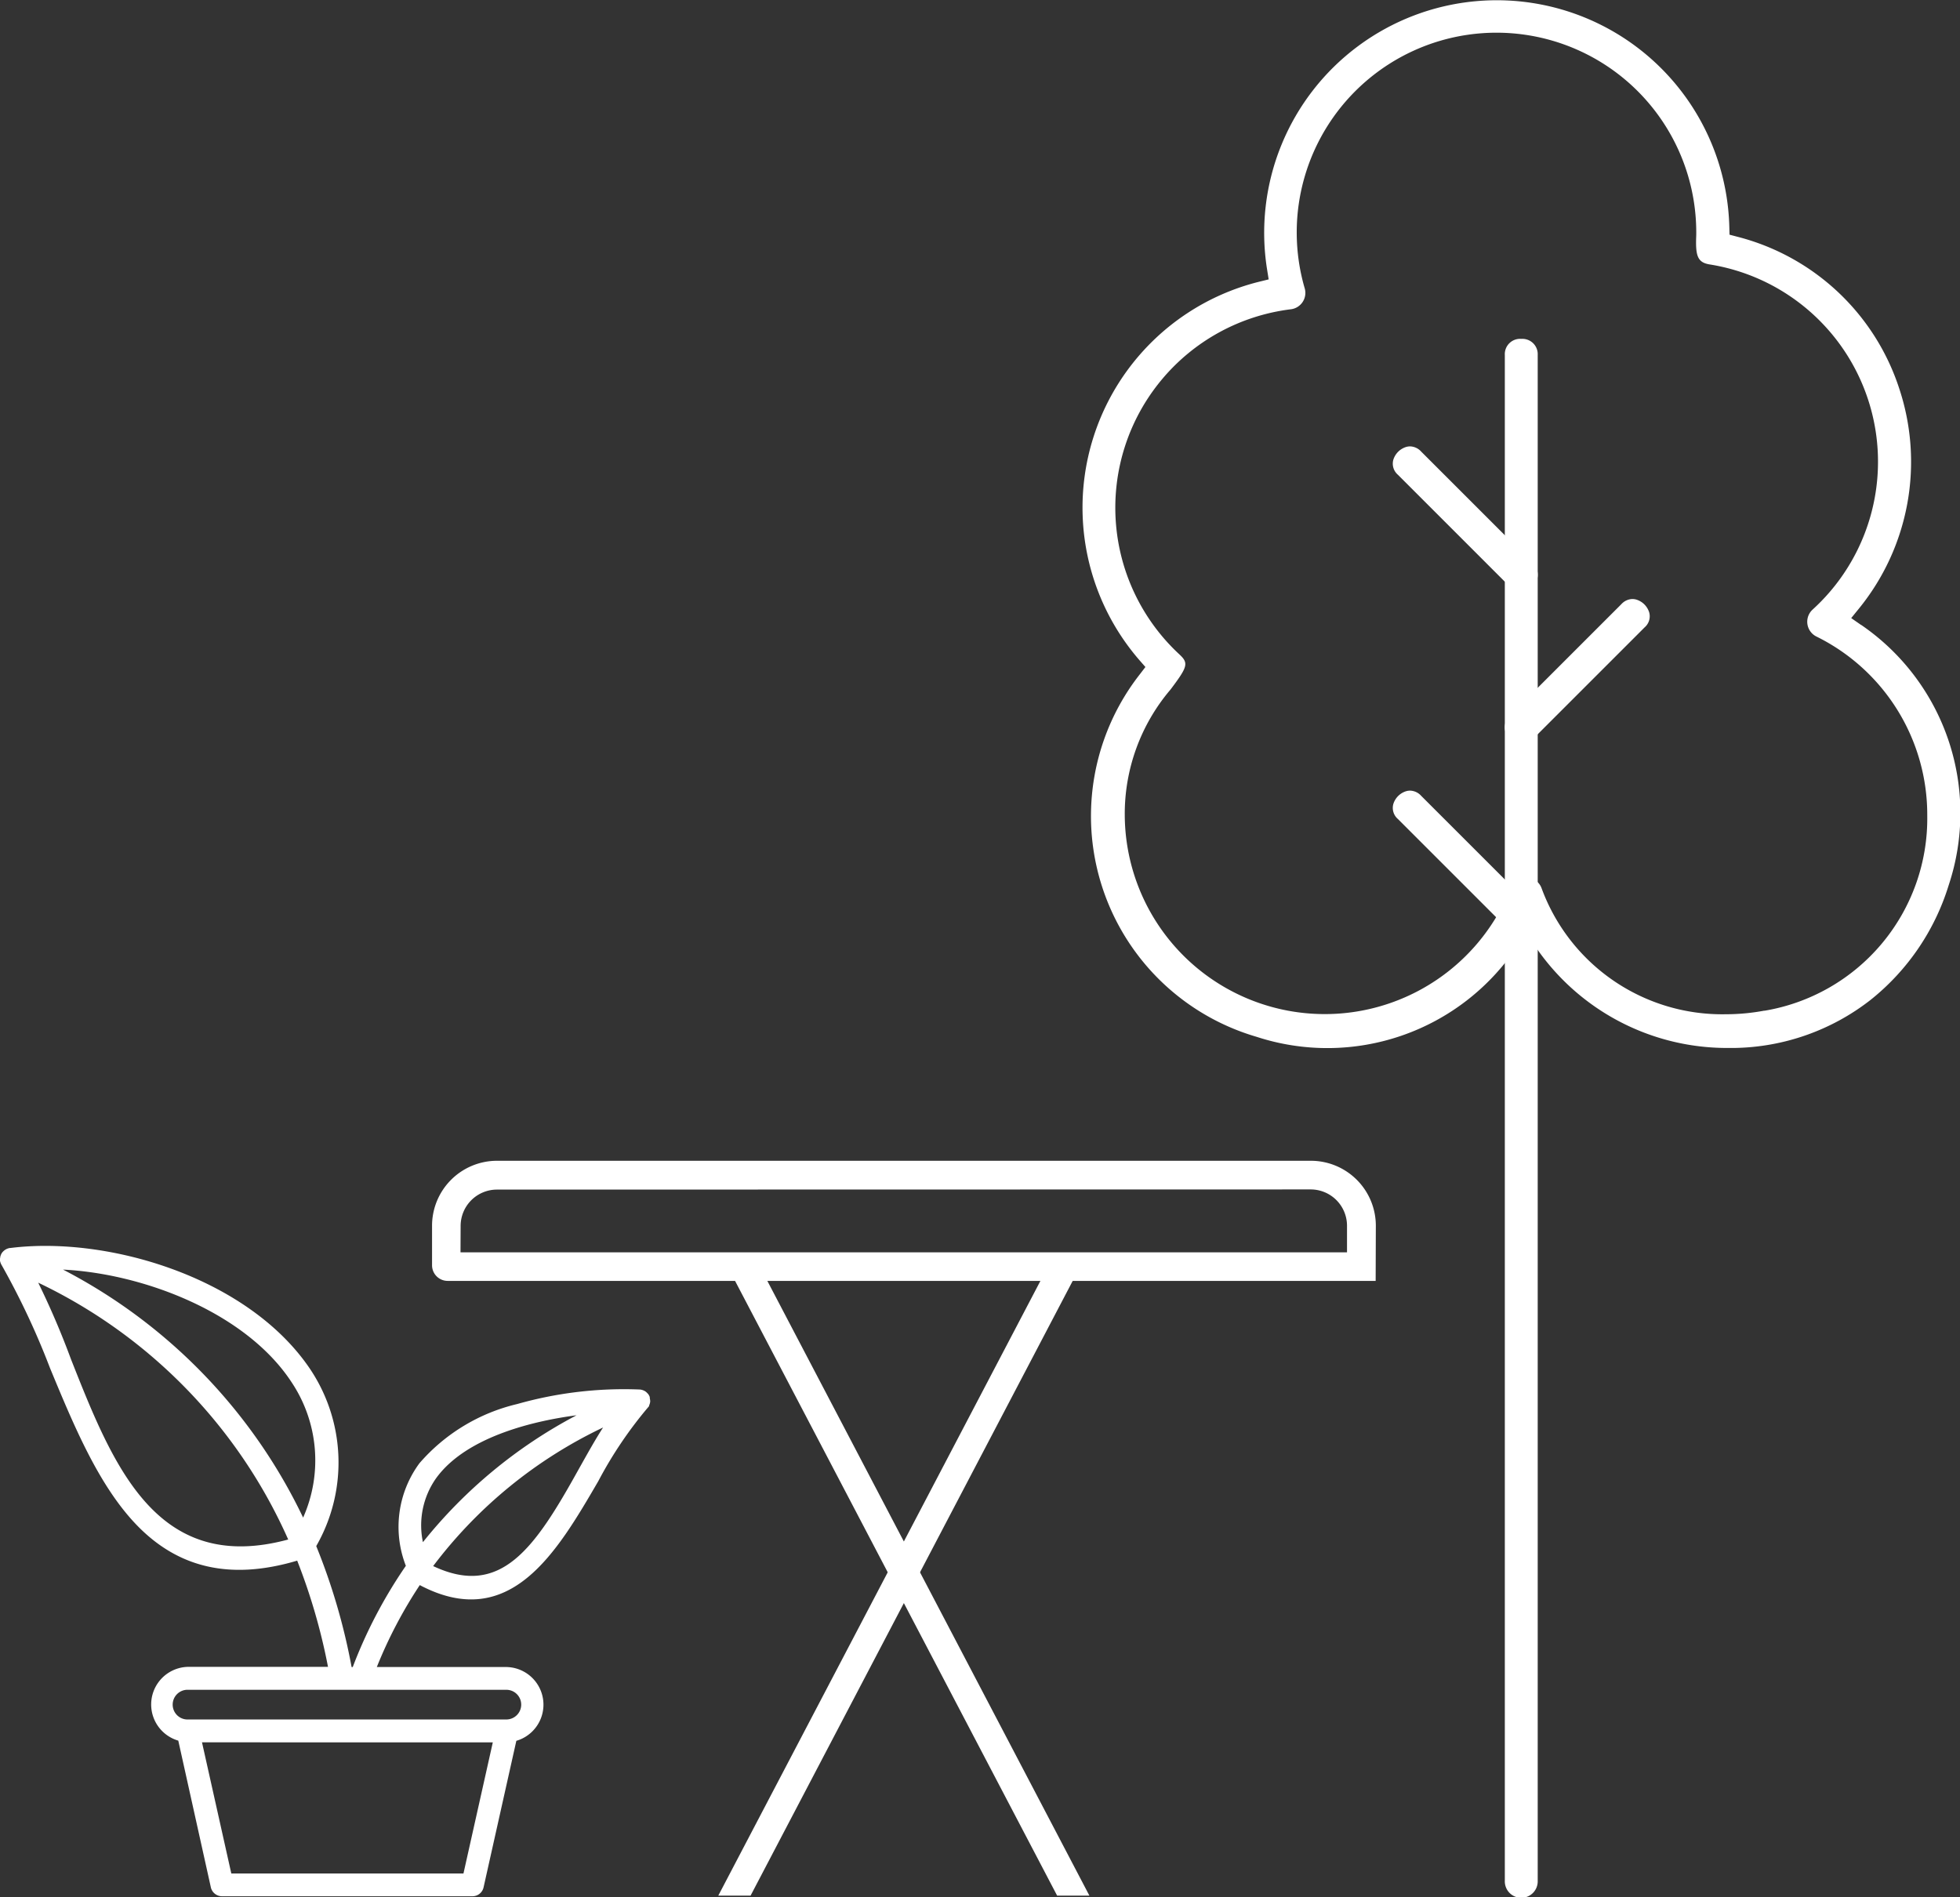
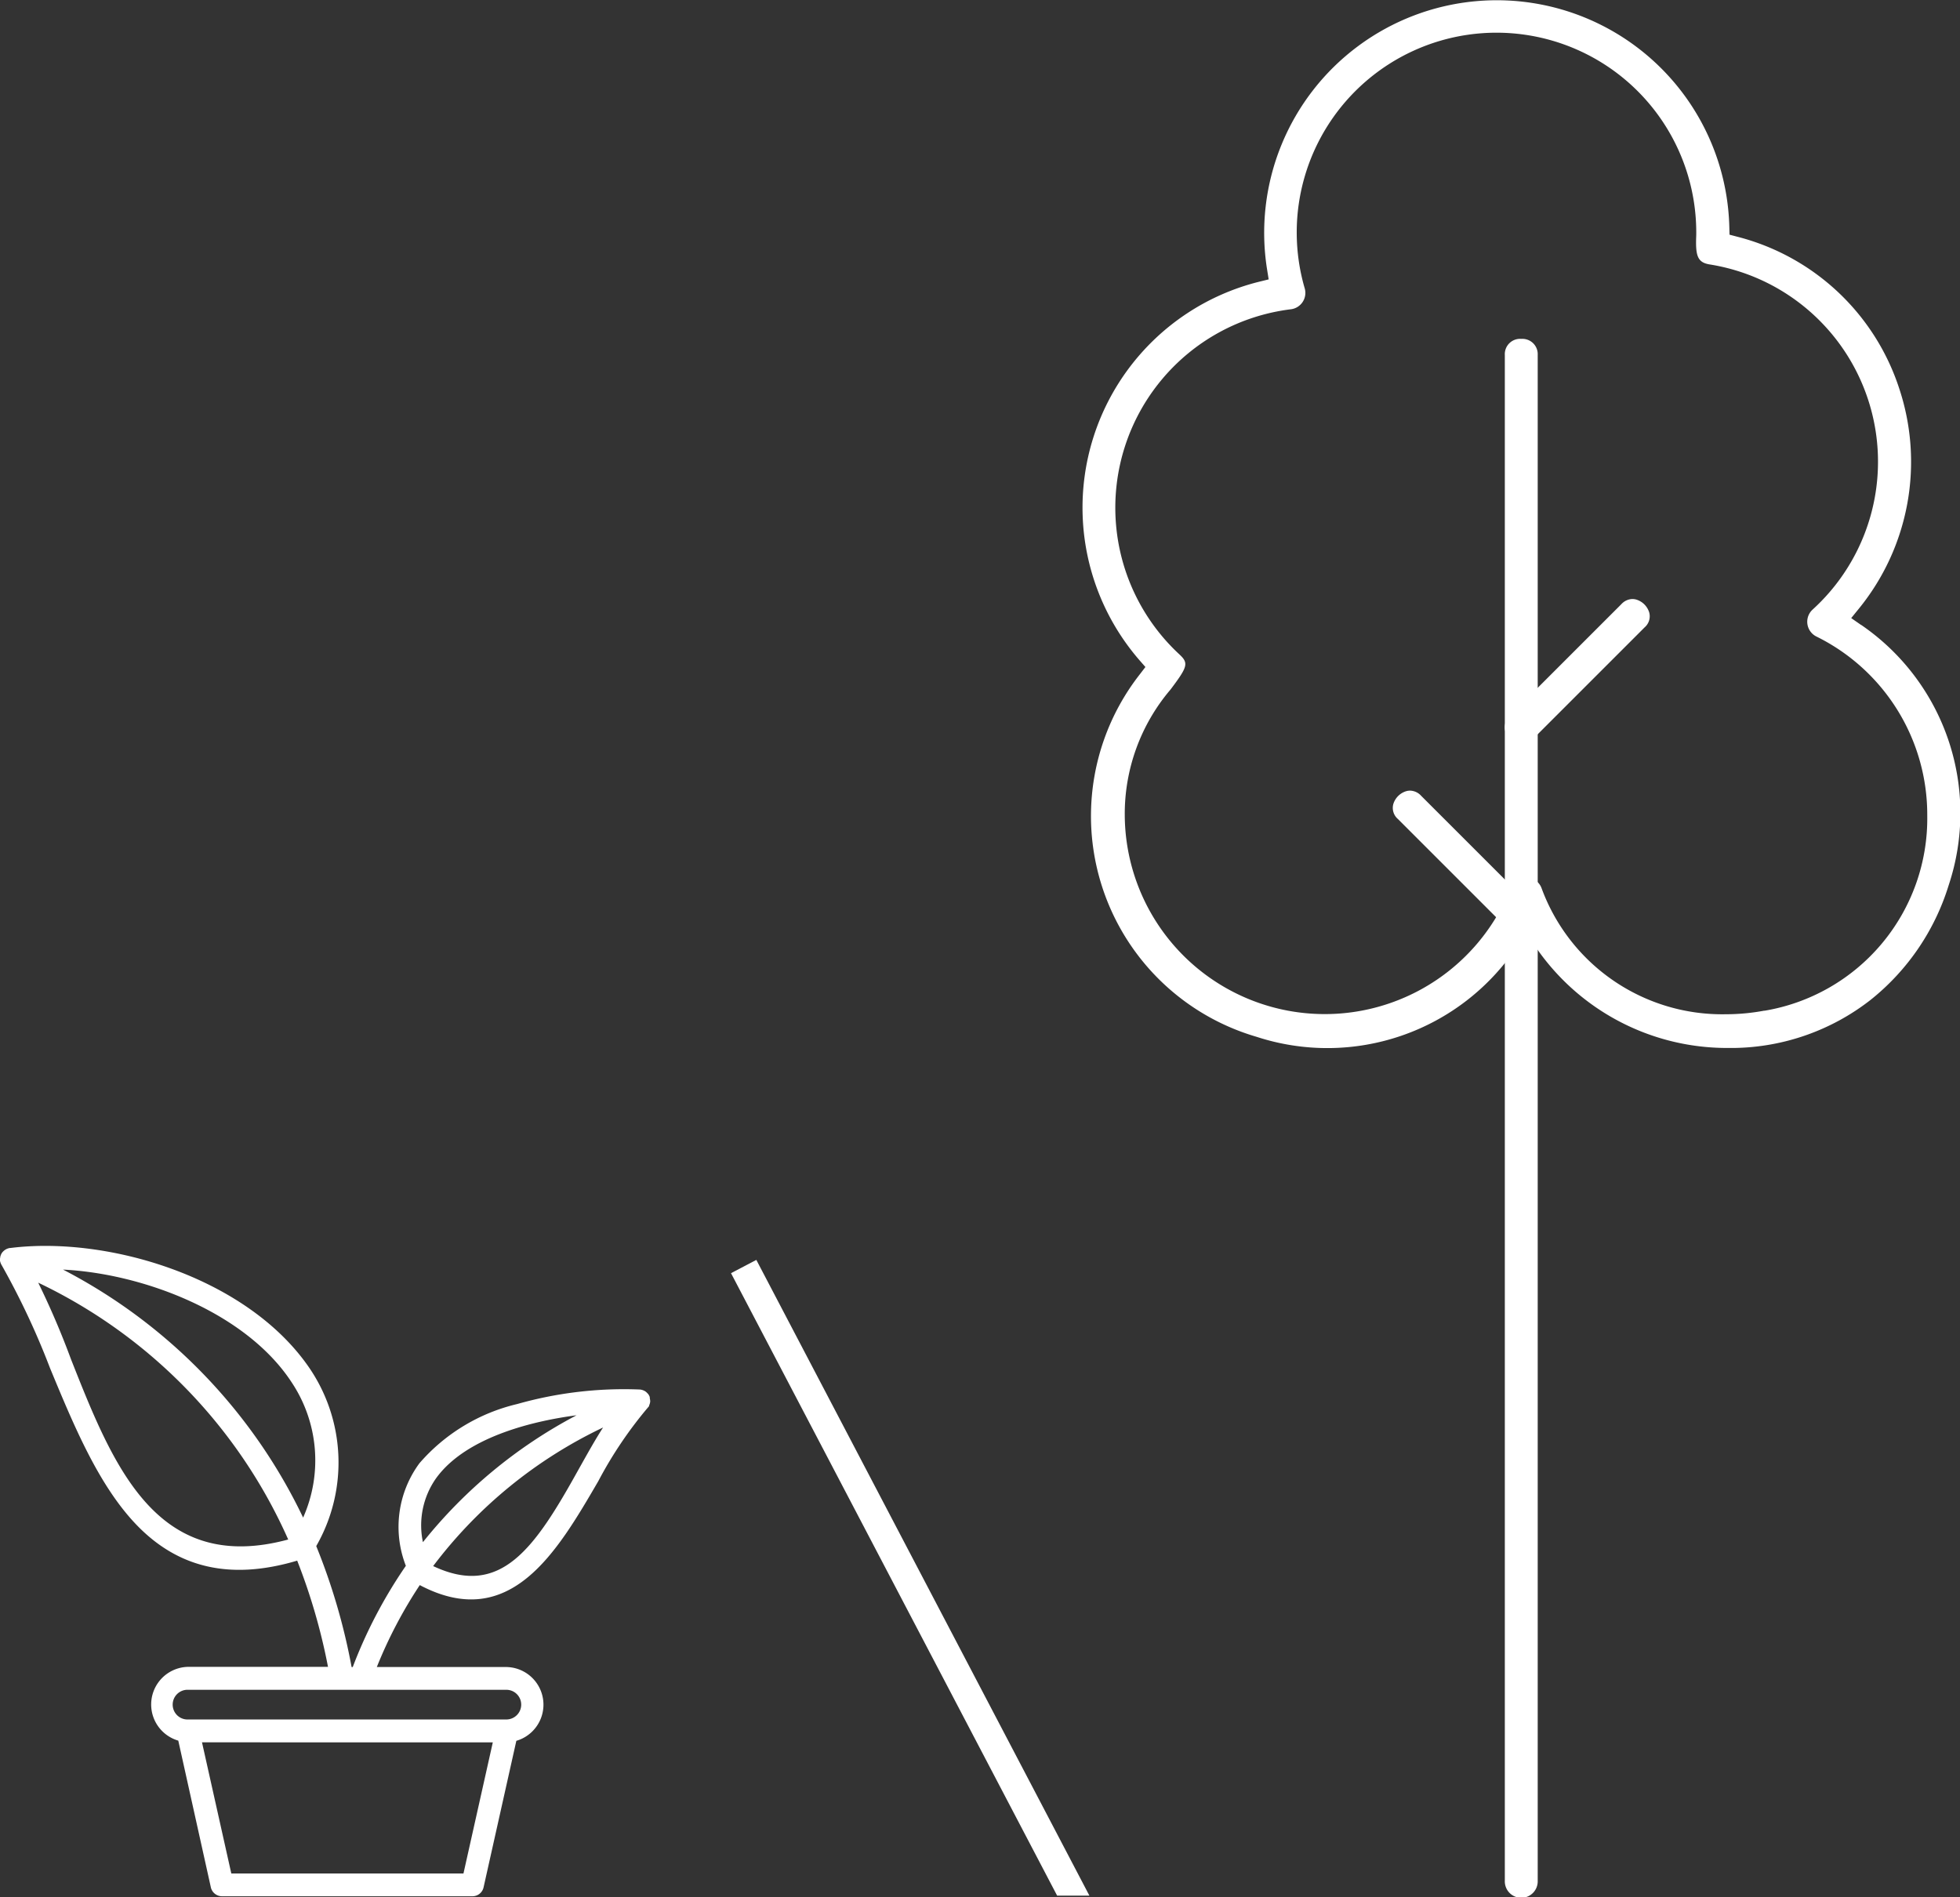
<svg xmlns="http://www.w3.org/2000/svg" width="97.449" height="94.342" viewBox="0 0 97.449 94.342">
  <rect x="0" y="0" width="97.449" height="94.342" fill="#333333" stroke="none" />
  <defs>
    <clipPath id="a">
      <rect width="97.449" height="94.342" fill="none" />
    </clipPath>
  </defs>
  <g clip-path="url(#a)">
-     <path d="M182.1,369.221H135.959a.777.777,0,0,1-.774-.774v-1.972a3.231,3.231,0,0,1,3.227-3.227h40.47a3.231,3.231,0,0,1,3.227,3.227ZM136.6,367.8h44.076v-1.327a1.807,1.807,0,0,0-1.8-1.8l-40.47.008a1.807,1.807,0,0,0-1.8,1.8Z" transform="translate(-113.704 -305.527)" fill="#fff" />
    <path d="M246.538,425.876l-16.559-31.612-1.259.66,16.214,30.952Z" transform="translate(-192.375 -331.614)" fill="#fff" />
-     <path d="M226.353,425.879l16.216-30.951-1.259-.66-16.562,31.611Z" transform="translate(-189.035 -331.617)" fill="#fff" />
    <path d="M377.37,31.078l-.491-.342.378-.465a11.567,11.567,0,0,0,2.009-10.952,11.449,11.449,0,0,0-8.037-7.543l-.4-.105-.011-.419a11.565,11.565,0,1,0-22.982,2.142l.08.5-.5.123a11.577,11.577,0,0,0-5.928,18.809l.3.343-.276.36a11.437,11.437,0,0,0,5.8,18.028,11.329,11.329,0,0,0,12.947-4.482l.461-.678.46.679a11.521,11.521,0,0,0,9.555,5.036h.337a11.277,11.277,0,0,0,6.75-2.374,11.686,11.686,0,0,0,3.906-5.727,11.343,11.343,0,0,0-4.354-12.936m-4.817,19.182a10.406,10.406,0,0,1-1.925.179,9.566,9.566,0,0,1-9.152-6.28.812.812,0,0,0-.76-.521h-.027a.815.815,0,0,0-.747.521,9.944,9.944,0,0,1-19.185-3.61,9.536,9.536,0,0,1,2.275-6.257c.868-1.151.908-1.315.431-1.757a9.942,9.942,0,0,1,5.551-17.152.82.82,0,0,0,.69-1.041,9.932,9.932,0,1,1,19.467-2.779c0,.075,0,.159-.005.249-.029.907.068,1.246.671,1.341a9.936,9.936,0,0,1,5.119,17.163.82.82,0,0,0,.185,1.338,9.88,9.88,0,0,1,5.515,8.9,9.694,9.694,0,0,1-8.1,9.711" transform="translate(-284.839 -0.001)" fill="#fff" fill-rule="evenodd" />
-     <path d="M442.916,146.388a.791.791,0,0,0-.176-.886l-5.555-5.555a.771.771,0,0,0-.549-.257.717.717,0,0,0-.185.025.962.962,0,0,0-.653.652.727.727,0,0,0,.231.734l5.555,5.556a.813.813,0,0,0,1.331-.269" transform="translate(-366.527 -117.493)" fill="#fff" fill-rule="evenodd" />
    <path d="M478.011,188.133a.963.963,0,0,0-.652-.652.721.721,0,0,0-.187-.026.77.77,0,0,0-.548.255l-5.555,5.555a.791.791,0,0,0-.176.886.813.813,0,0,0,1.331.269l5.555-5.555a.727.727,0,0,0,.232-.733" transform="translate(-396.011 -157.668)" fill="#fff" fill-rule="evenodd" />
    <path d="M442.917,254.115a.793.793,0,0,0-.177-.888l-5.555-5.555a.77.77,0,0,0-.549-.257.713.713,0,0,0-.185.025.963.963,0,0,0-.653.652.727.727,0,0,0,.231.734l5.555,5.555a.815.815,0,0,0,1.333-.267" transform="translate(-366.527 -208.1)" fill="#fff" fill-rule="evenodd" />
    <path d="M471.655,106.044a.761.761,0,0,0-.818.8v75.873a.818.818,0,1,0,1.635,0V106.845a.761.761,0,0,0-.818-.8" transform="translate(-396.019 -89.193)" fill="#fff" fill-rule="evenodd" />
    <path d="M32.307,397.47v-.054l-.005-.028a.61.61,0,0,0-.084-.15l-.028-.025a.5.5,0,0,0-.128-.11L32,397.072h0a.675.675,0,0,0-.181-.048H31.8a19.469,19.469,0,0,0-6.084.722,9.24,9.24,0,0,0-4.862,2.945,5.333,5.333,0,0,0-.675,5.1,23.684,23.684,0,0,0-2.641,5.034h-.057a30.9,30.9,0,0,0-1.758-6.015,8.353,8.353,0,0,0-.431-8.987c-3.124-4.417-9.966-6.436-14.766-5.837H.5a.592.592,0,0,0-.183.056.614.614,0,0,0-.169.126l-.02.019a.646.646,0,0,0-.083.136.19.19,0,0,1-.011.039l-.014.019v.033A.557.557,0,0,0,0,390.6v.024a.722.722,0,0,0,.1.245,38.113,38.113,0,0,1,2.382,5.078c1.179,2.849,2.4,5.794,4.256,7.755,2.1,2.216,4.729,2.815,8.038,1.832a29.847,29.847,0,0,1,1.532,5.281H9.364a1.872,1.872,0,0,0-.5,3.669l1.619,7.295a.57.57,0,0,0,.554.444H23.492a.567.567,0,0,0,.551-.444l1.629-7.286a1.872,1.872,0,0,0-.5-3.669H18.735a22.619,22.619,0,0,1,2.136-4.074c4.488,2.368,6.819-1.636,8.877-5.171a20.38,20.38,0,0,1,2.5-3.7l.022-.023v-.033a.575.575,0,0,0,.058-.21.692.692,0,0,0-.019-.144m-7.807,17.1-1.459,6.521H11.5l-1.457-6.521ZM9.365,411.956H25.176a.738.738,0,0,1,.738.737h0a.74.74,0,0,1-.74.739H9.362a.739.739,0,1,1-.03-1.477h.033m4.964-7.472c-6.558,1.773-8.712-3.686-10.8-8.965l-.005-.014A40.573,40.573,0,0,0,1.9,391.712a25.662,25.662,0,0,1,12.43,12.772M3.13,391.061c4.022.2,9.119,2.15,11.377,5.616a7,7,0,0,1,.564,6.717A26.98,26.98,0,0,0,3.134,391.061m25.621,9.957c-2.175,3.917-3.859,6.372-7.219,4.786a22.9,22.9,0,0,1,8.448-6.891c-.358.555-.7,1.163-1.058,1.8h0Zm-.089-2.713a24.191,24.191,0,0,0-7.639,6.31,4.063,4.063,0,0,1,.642-3.16c1.55-2.168,5.135-2.907,7-3.15" transform="translate(0 -327.929)" fill="#fff" />
  </g>
</svg>